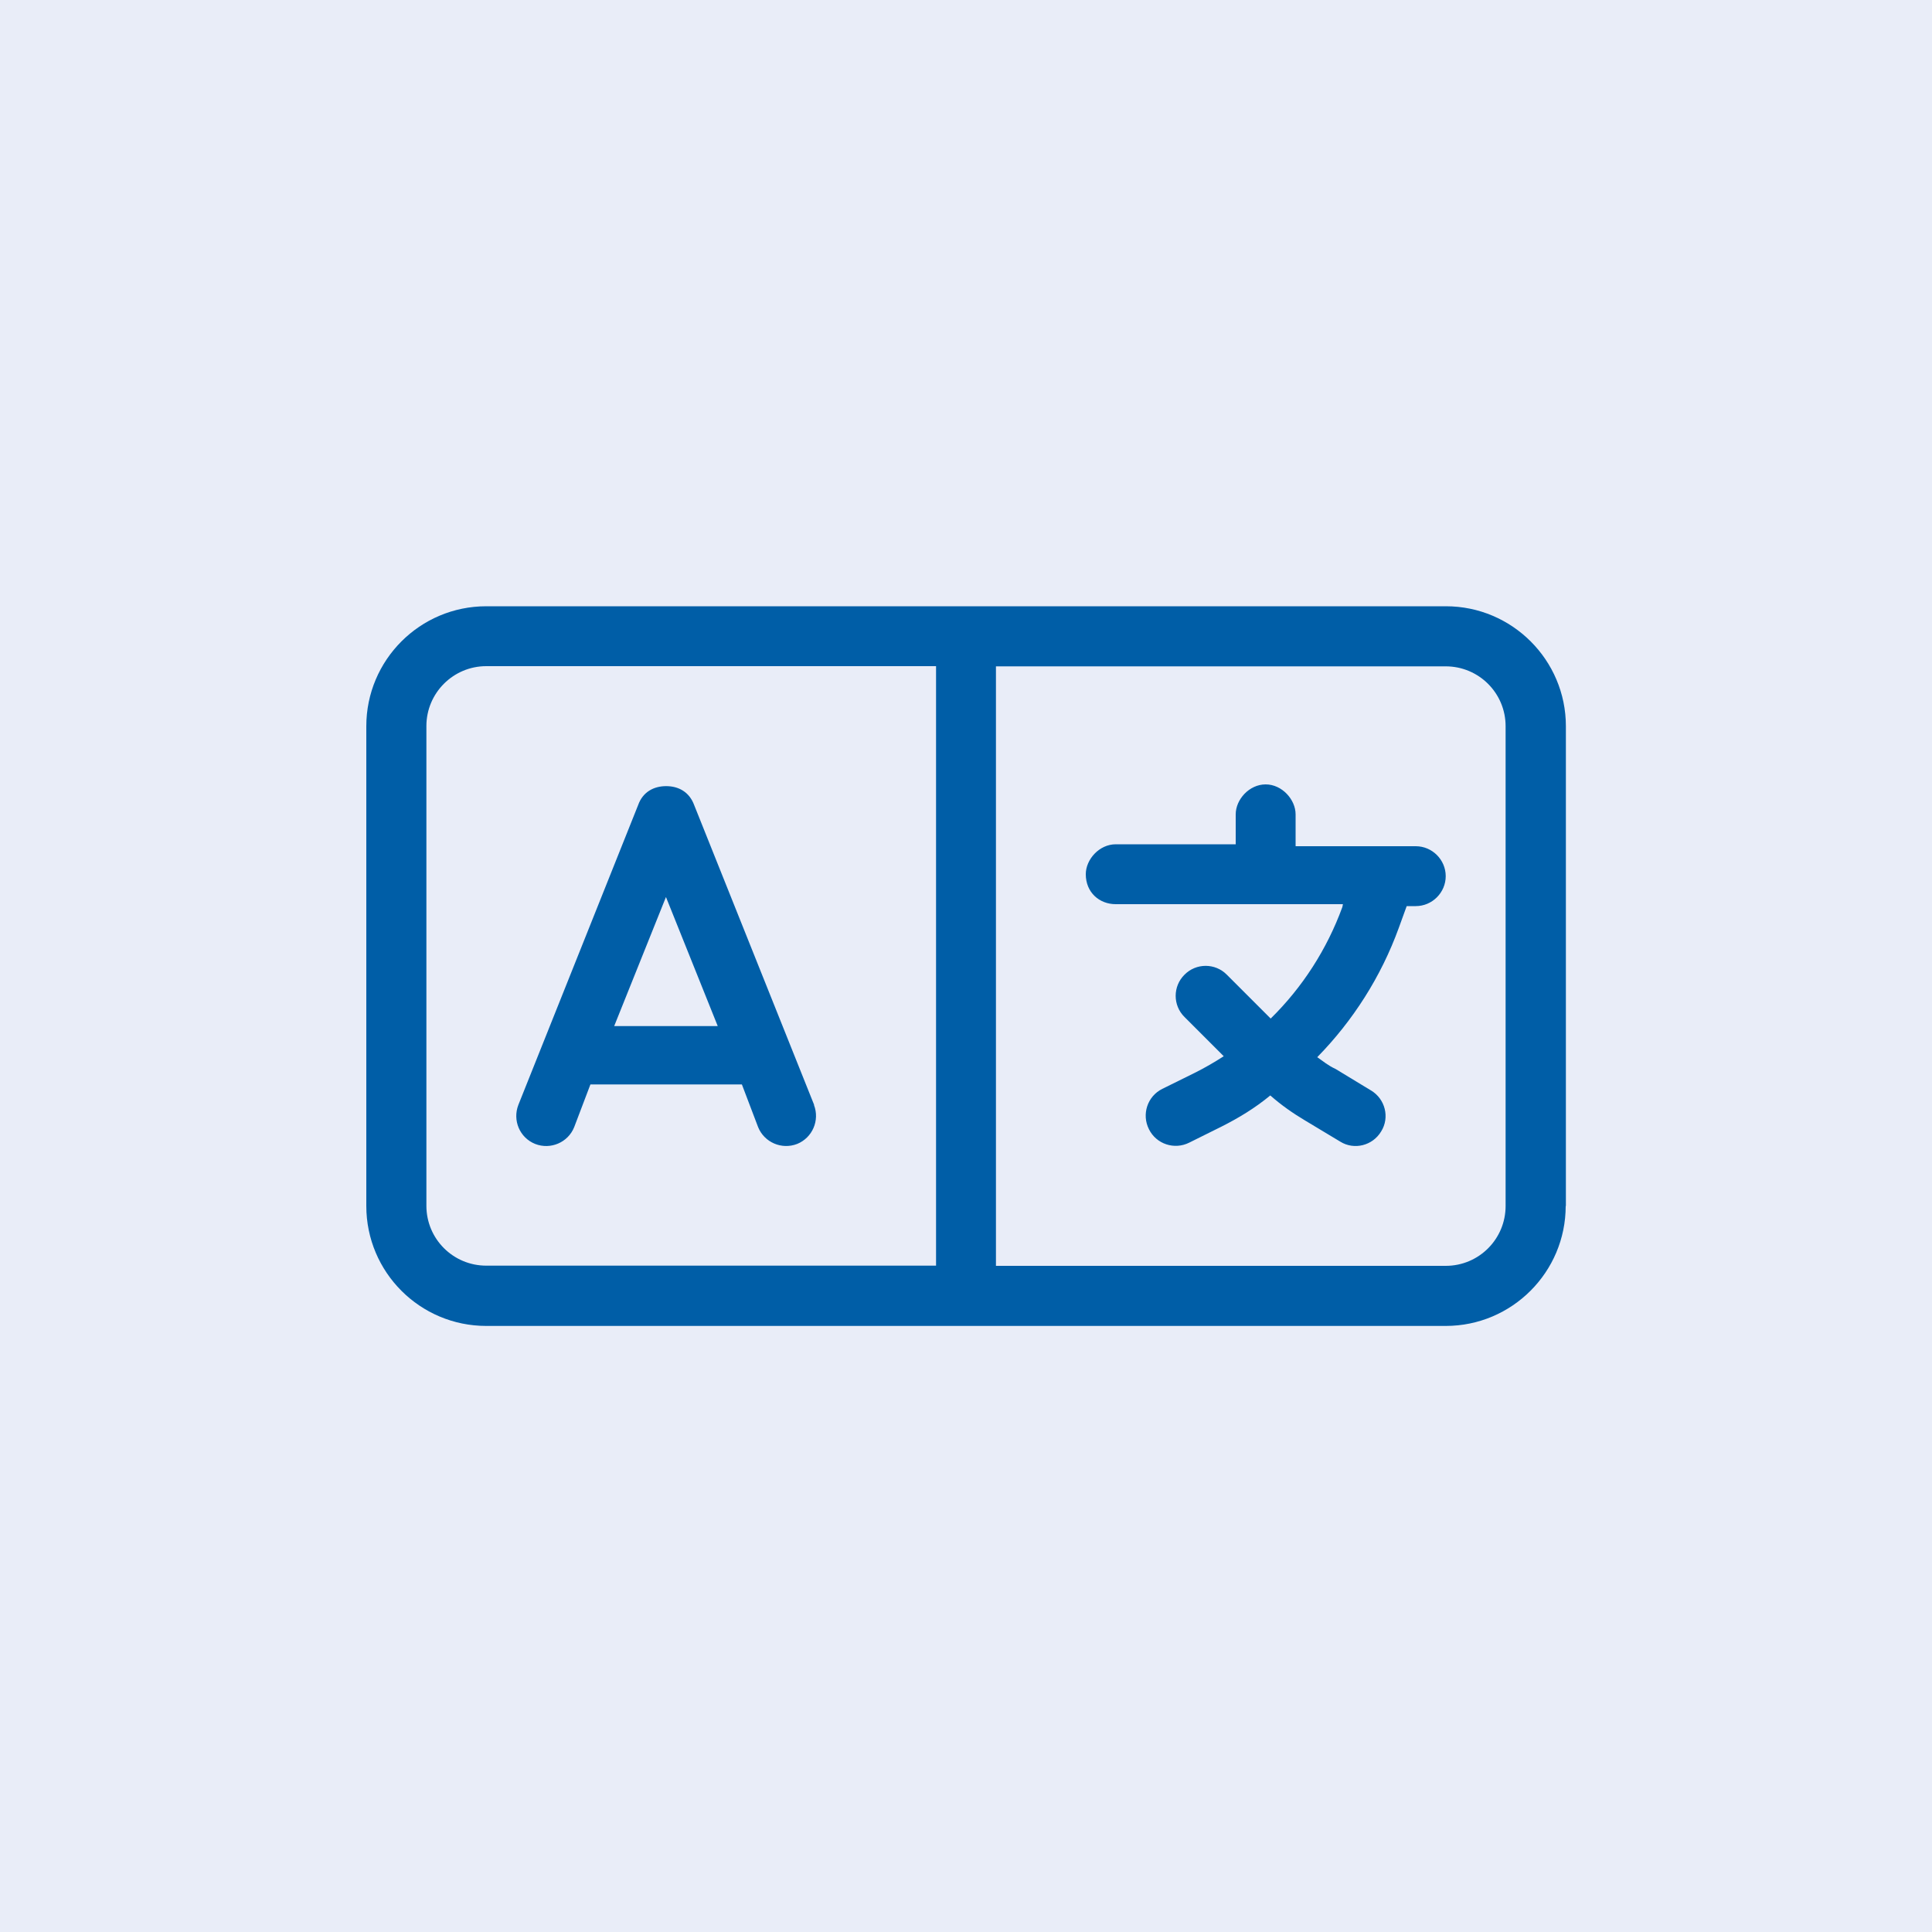
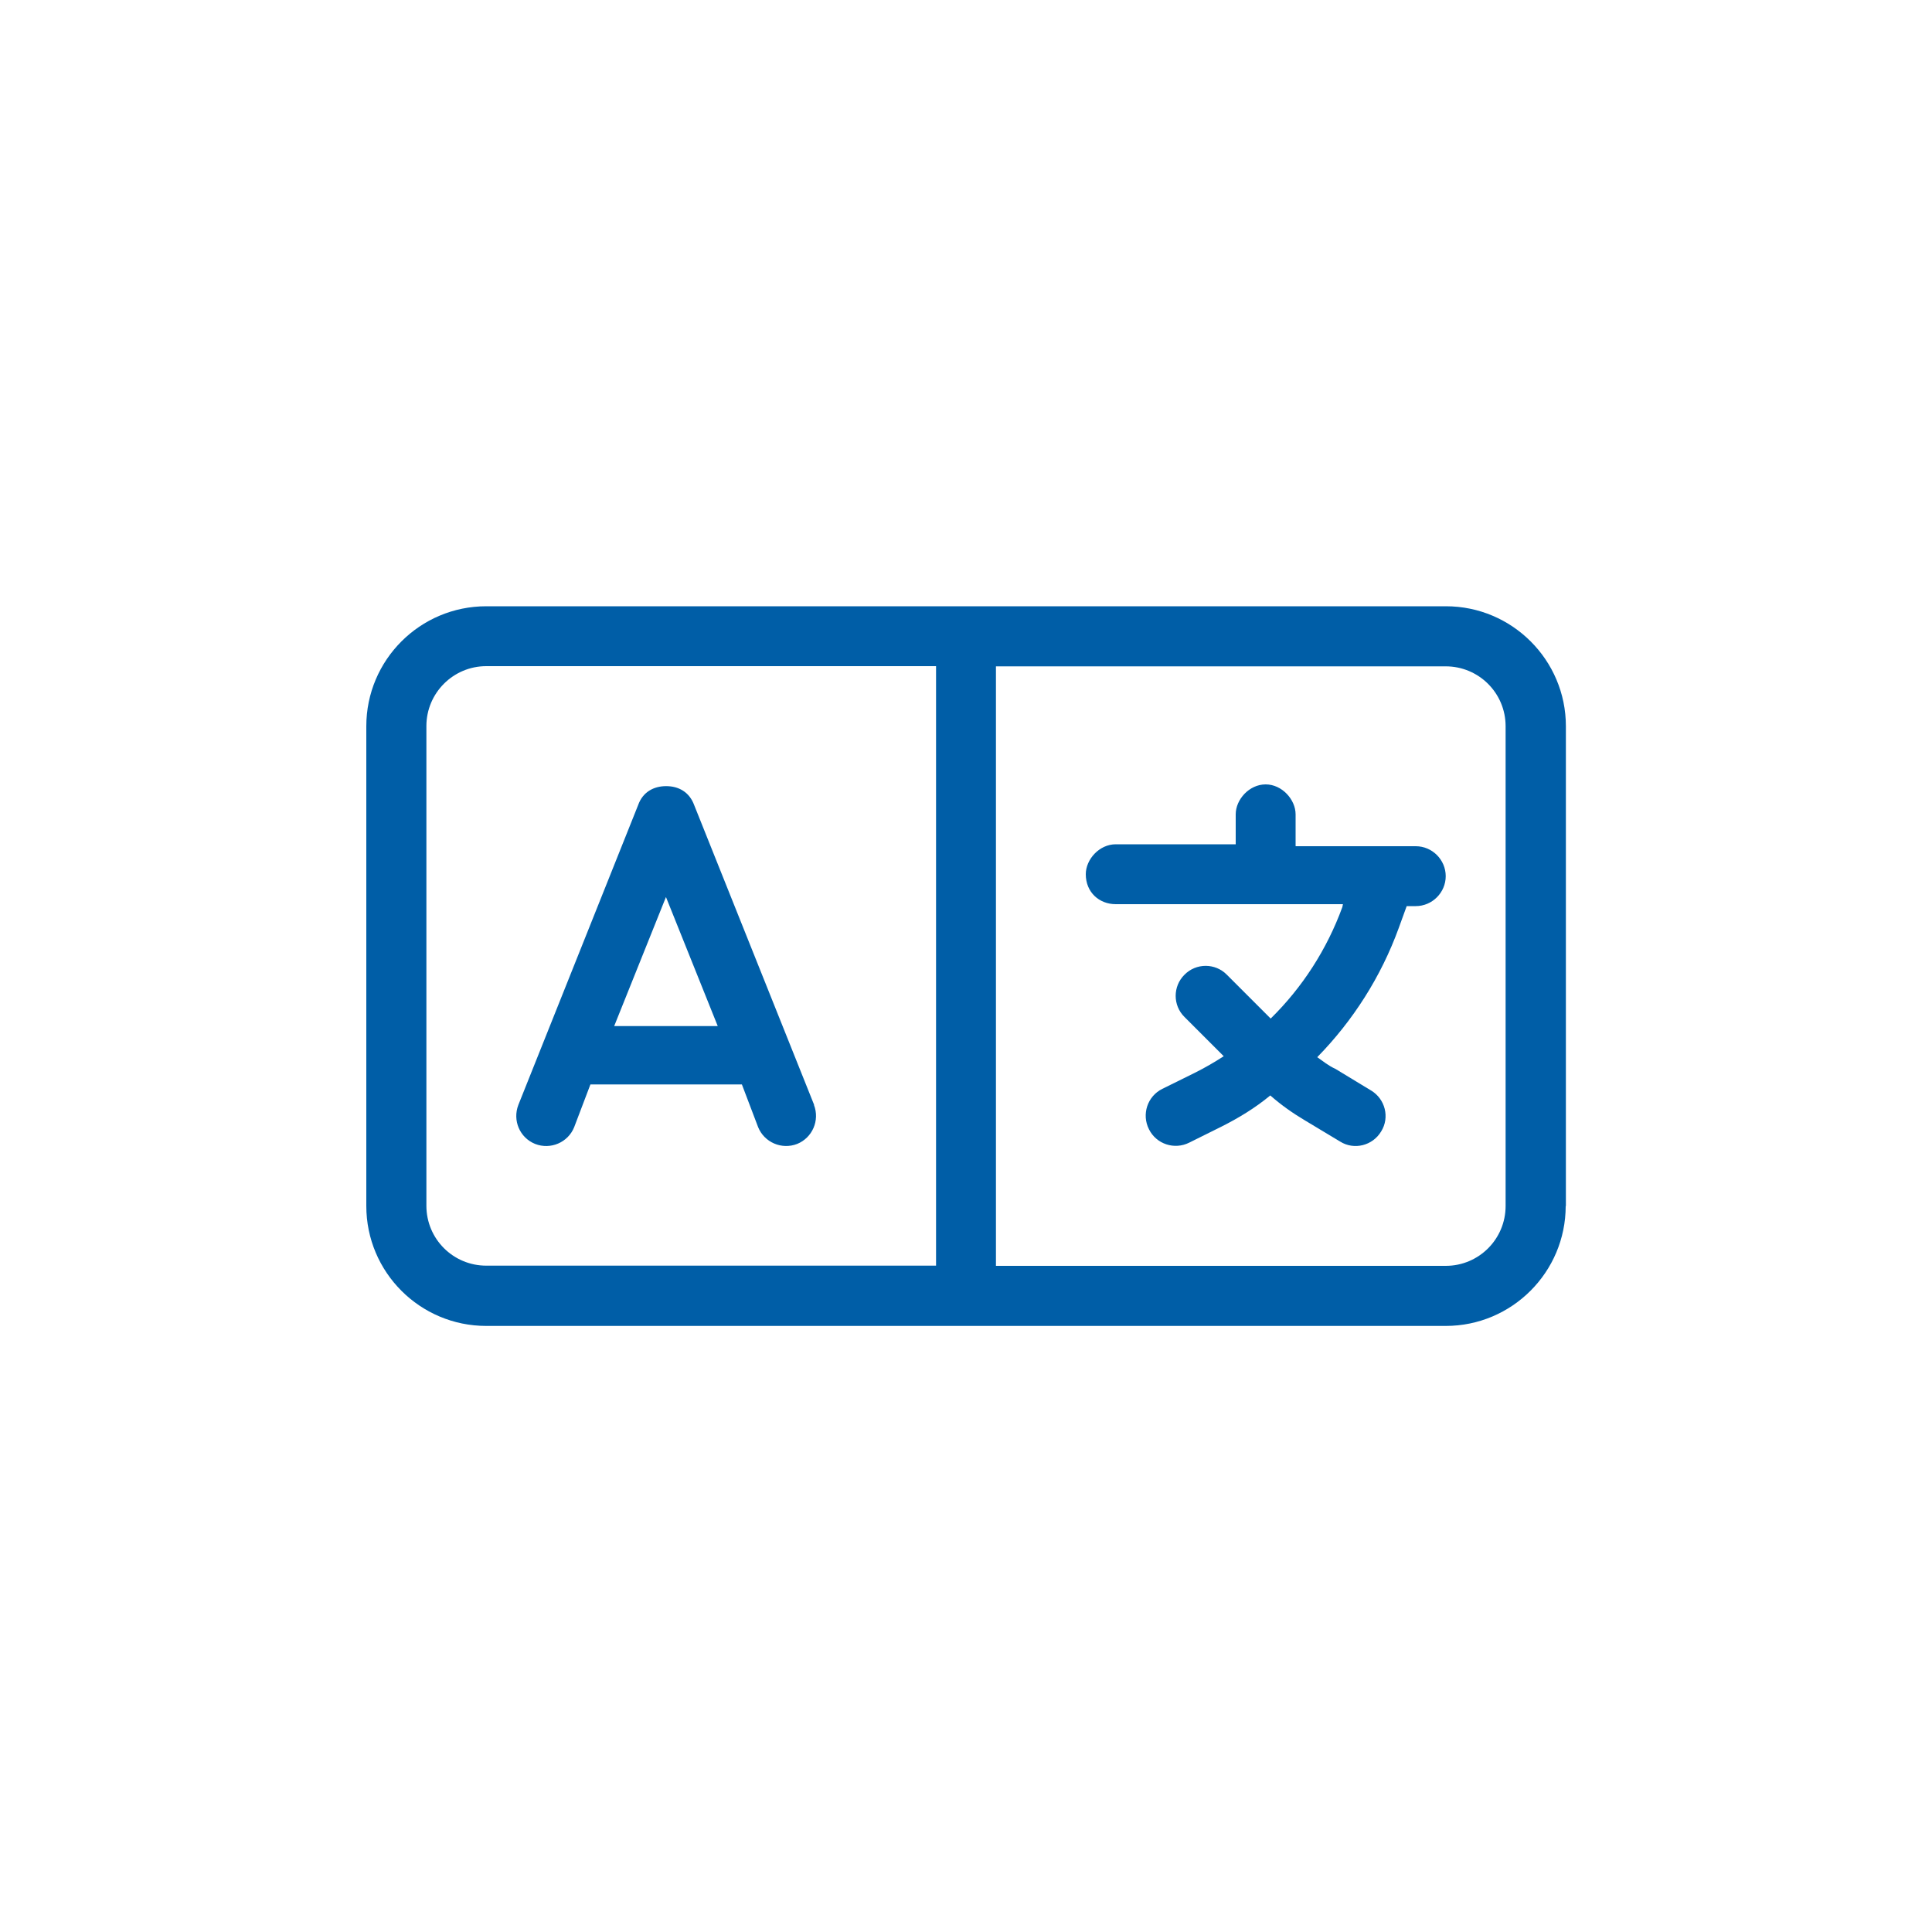
<svg xmlns="http://www.w3.org/2000/svg" id="volunteer" viewBox="0 0 100 100">
  <defs>
    <style>.cls-1{fill:#005ea7;}.cls-2{fill:#e9edf8;}</style>
  </defs>
-   <rect class="cls-2" width="100" height="100" />
  <path class="cls-1" d="m42.13,57.19c.31.8-.08,1.7-.87,2.02-.8.31-1.7-.08-2.02-.87l-.84-2.21h-7.84l-.84,2.21c-.32.8-1.23,1.18-2.02.87-.8-.32-1.18-1.22-.87-2.02l6.2-15.52c.24-.68.81-.98,1.45-.98s1.2.3,1.45.98l6.21,15.52Zm-10.33-4.08h5.35l-2.68-6.68-2.68,6.68Zm35.27-9.31h6.21c.85,0,1.55.7,1.55,1.55s-.7,1.55-1.55,1.55h-.47l-.41,1.13c-.92,2.53-2.37,4.8-4.22,6.69.31.21.54.42.95.61l1.83,1.11c.74.44.98,1.4.53,2.12-.44.74-1.4.98-2.12.53l-1.83-1.1c-.62-.37-1.21-.78-1.79-1.29-.8.66-1.63,1.16-2.52,1.61l-1.67.83c-.77.39-1.71.08-2.09-.69-.39-.77-.08-1.71.69-2.09l1.68-.83c.52-.26,1.02-.55,1.5-.86l-2.03-2.03c-.61-.6-.61-1.59,0-2.19.6-.61,1.59-.61,2.19,0l2.19,2.19.08.08c1.64-1.61,2.91-3.58,3.71-5.77l.03-.15h-11.76c-.85,0-1.55-.61-1.55-1.55,0-.77.7-1.55,1.55-1.55h6.21v-1.55c0-.77.7-1.55,1.55-1.55s1.55.79,1.55,1.55v1.64Zm13.97,18.62c0,3.42-2.78,6.21-6.21,6.21H25.17c-3.43,0-6.21-2.78-6.21-6.21v-24.83c0-3.43,2.78-6.21,6.21-6.21h49.67c3.42,0,6.21,2.78,6.21,6.21v24.83Zm-32.59-27.94h-23.28c-1.71,0-3.1,1.39-3.1,3.1v24.83c0,1.72,1.39,3.1,3.1,3.1h23.28v-31.04Zm3.1,0v31.04h23.28c1.72,0,3.1-1.39,3.1-3.1v-24.83c0-1.72-1.39-3.1-3.1-3.1h-23.28Z" />
</svg>